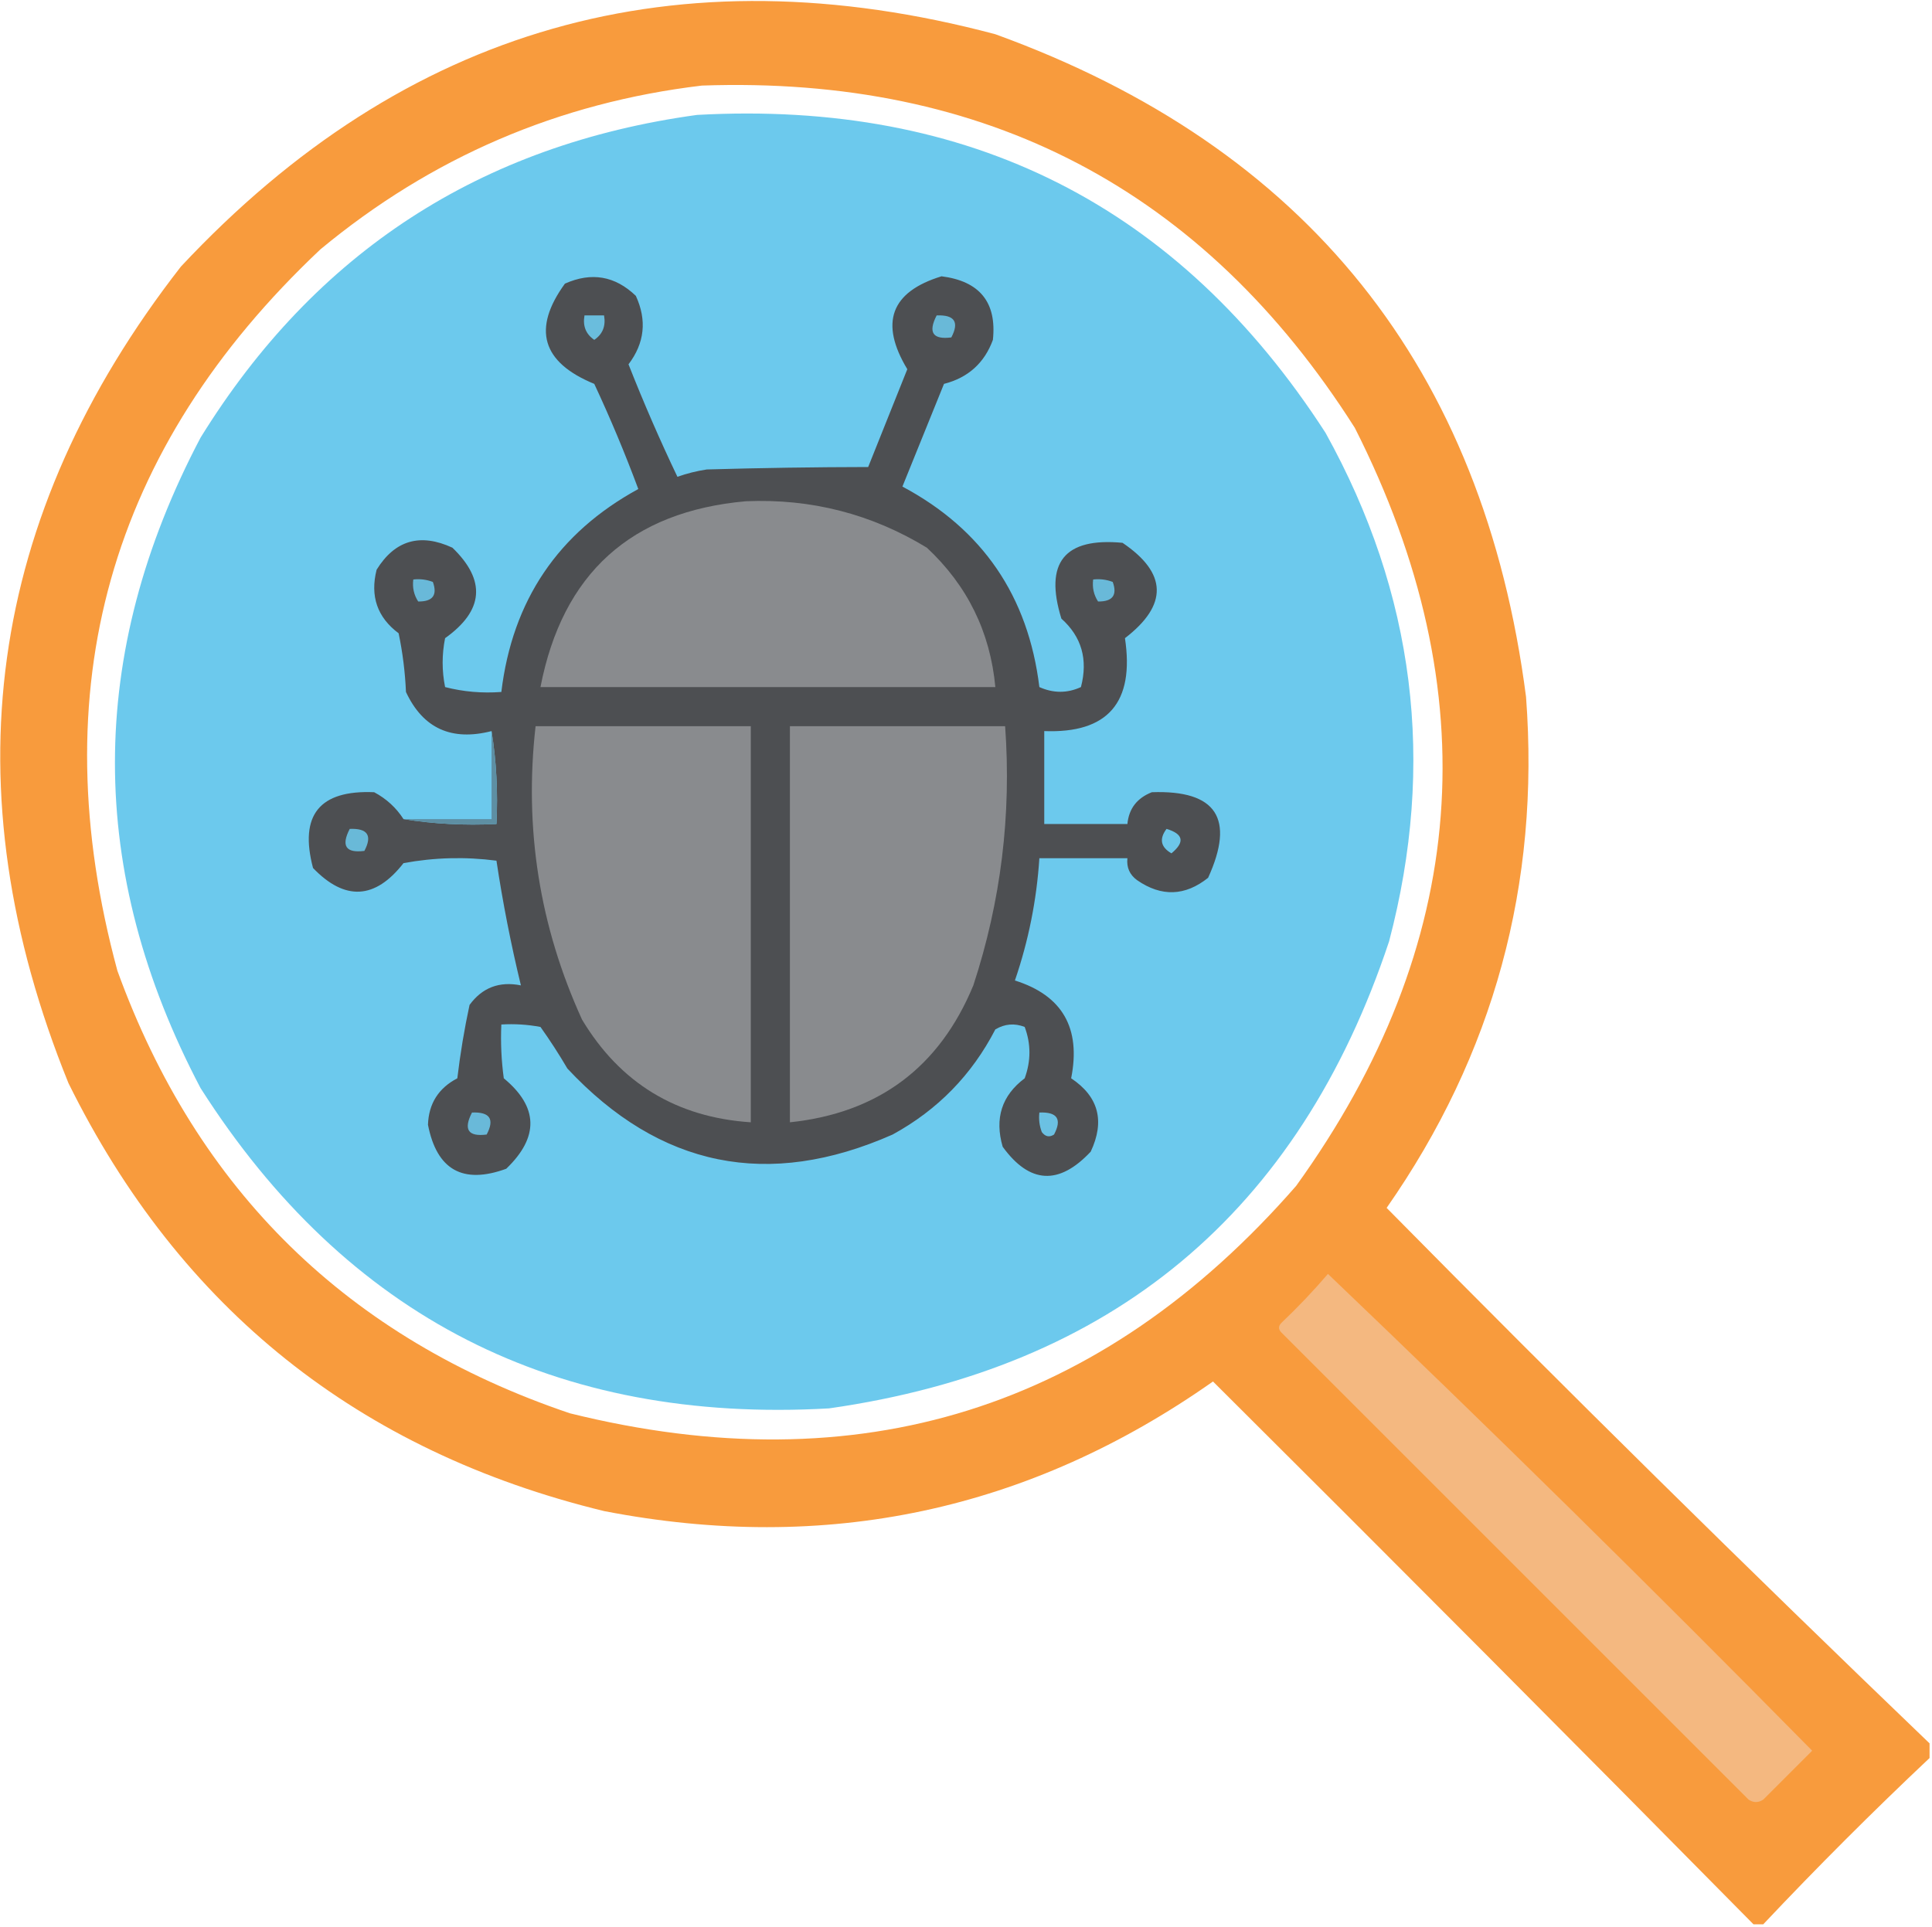
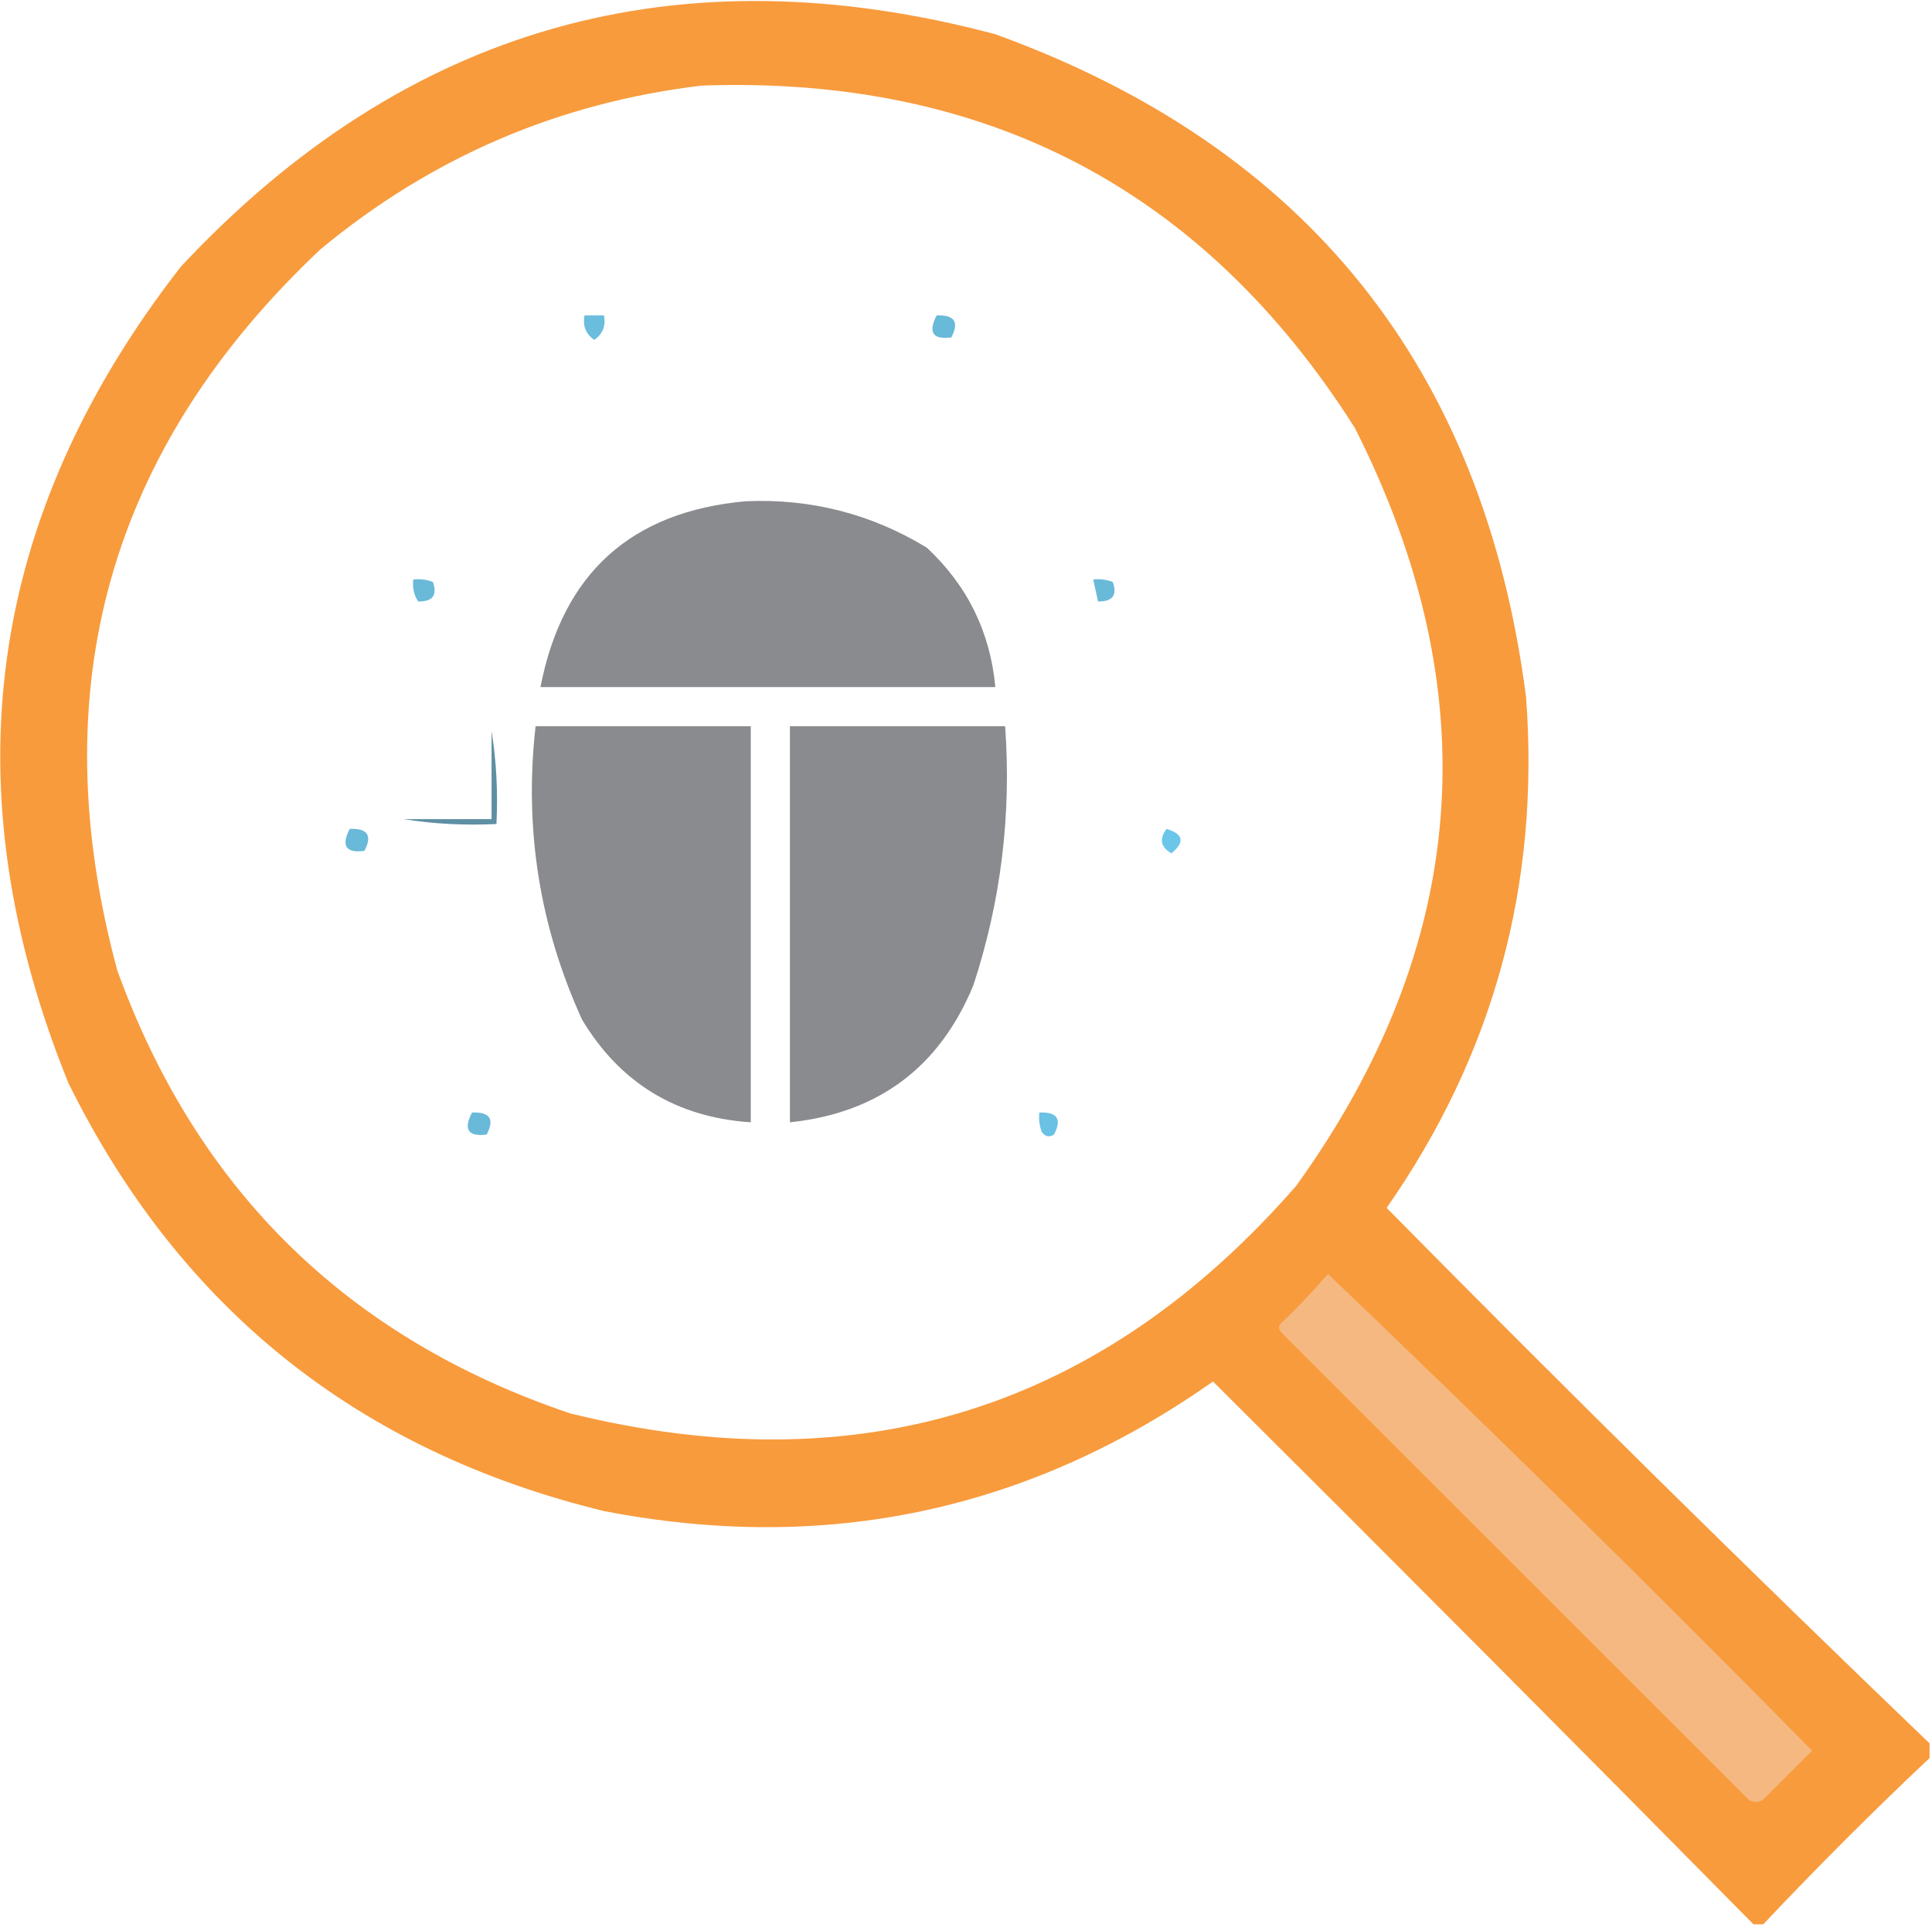
<svg xmlns="http://www.w3.org/2000/svg" version="1.1" width="395px" height="394px" style="shape-rendering:geometricPrecision; text-rendering:geometricPrecision; image-rendering:optimizeQuality; fill-rule:evenodd; clip-rule:evenodd">
  <g>
    <path style="opacity:0.97" fill="#f89838" d="M 394.5,356.5 C 394.5,357.5 394.5,358.5 394.5,359.5C 382.833,370.5 371.5,381.833 360.5,393.5C 359.833,393.5 359.167,393.5 358.5,393.5C 321.868,356.368 285.035,319.368 248,282.5C 210.387,308.958 168.887,317.791 123.5,309C 73.308,296.792 36.808,267.626 14,221.5C -10.437,161.233 -2.771,105.566 37,54.5C 82.833,5.494 138.333,-10.339 203.5,7C 267.141,30.091 303.307,75.257 312,142.5C 314.881,180.818 305.381,215.652 283.5,247C 320.063,284.064 357.063,320.564 394.5,356.5 Z M 143.5,17.5 C 201.6,15.462 246.1,38.795 277,87.5C 304.403,141.663 300.403,193.33 265,242.5C 225.136,288.183 175.636,303.683 116.5,289C 71.159,273.659 40.325,243.492 24,198.5C 8.416,140.934 22.249,91.767 65.5,51C 88.223,32.15 114.223,20.983 143.5,17.5 Z" />
  </g>
  <g>
-     <path style="opacity:0.994" fill="#6cc9ed" d="M 142.5,23.5 C 198.188,20.426 241.021,42.092 271,88.5C 289.271,121.402 293.605,156.069 284,192.5C 265.578,247.915 227.412,279.749 169.5,288C 113.67,291.17 70.837,269.337 41,222.5C 17.667,178.167 17.667,133.833 41,89.5C 64.433,51.577 98.267,29.577 142.5,23.5 Z" />
-   </g>
+     </g>
  <g>
-     <path style="opacity:1" fill="#4d4f52" d="M 82.5,167.5 C 88.645,168.49 94.978,168.823 101.5,168.5C 101.823,161.978 101.49,155.645 100.5,149.5C 92.299,151.6 86.466,148.934 83,141.5C 82.826,137.459 82.326,133.459 81.5,129.5C 77.135,126.243 75.635,121.909 77,116.5C 80.748,110.458 85.915,108.958 92.5,112C 99.418,118.685 98.918,124.852 91,130.5C 90.333,133.833 90.333,137.167 91,140.5C 94.73,141.46 98.563,141.793 102.5,141.5C 104.758,122.797 114.091,108.964 130.5,100C 127.797,92.728 124.797,85.562 121.5,78.5C 110.773,74.098 108.773,67.265 115.5,58C 120.922,55.583 125.755,56.417 130,60.5C 132.293,65.489 131.793,70.156 128.5,74.5C 131.575,82.314 134.909,89.981 138.5,97.5C 140.444,96.811 142.444,96.311 144.5,96C 155.556,95.685 166.556,95.518 177.5,95.5C 180.167,88.833 182.833,82.167 185.5,75.5C 179.785,66.013 182.118,59.68 192.5,56.5C 200.314,57.498 203.814,61.831 203,69.5C 201.263,74.236 197.929,77.236 193,78.5C 190.167,85.5 187.333,92.5 184.5,99.5C 200.896,108.247 210.229,121.914 212.5,140.5C 215.372,141.783 218.205,141.783 221,140.5C 222.474,134.866 221.141,130.199 217,126.5C 213.46,115.044 217.626,109.878 229.5,111C 238.668,117.201 238.834,123.701 230,130.5C 231.984,143.669 226.484,150.002 213.5,149.5C 213.5,155.833 213.5,162.167 213.5,168.5C 219.167,168.5 224.833,168.5 230.5,168.5C 230.799,165.358 232.466,163.191 235.5,162C 248.693,161.538 252.526,167.371 247,179.5C 242.295,183.256 237.462,183.423 232.5,180C 230.963,178.89 230.297,177.39 230.5,175.5C 224.5,175.5 218.5,175.5 212.5,175.5C 211.946,184.052 210.279,192.385 207.5,200.5C 217.205,203.556 221.038,210.223 219,220.5C 224.604,224.235 225.938,229.235 223,235.5C 216.508,242.425 210.508,242.092 205,234.5C 203.312,228.689 204.812,224.022 209.5,220.5C 210.791,216.955 210.791,213.455 209.5,210C 207.421,209.192 205.421,209.359 203.5,210.5C 198.693,219.807 191.693,226.974 182.5,232C 157.078,243.237 134.911,238.737 116,218.5C 114.291,215.582 112.458,212.748 110.5,210C 107.854,209.503 105.187,209.336 102.5,209.5C 102.335,213.182 102.501,216.848 103,220.5C 110.082,226.355 110.248,232.521 103.5,239C 94.632,242.234 89.299,239.234 87.5,230C 87.647,225.682 89.647,222.515 93.5,220.5C 94.105,215.423 94.938,210.423 96,205.5C 98.591,201.952 102.091,200.618 106.5,201.5C 104.454,193.051 102.787,184.551 101.5,176C 95.141,175.169 88.807,175.336 82.5,176.5C 76.693,183.942 70.526,184.275 64,177.5C 61.146,166.687 65.312,161.52 76.5,162C 78.996,163.331 80.996,165.164 82.5,167.5 Z" />
-   </g>
+     </g>
  <g>
    <path style="opacity:1" fill="#6abddd" d="M 119.5,64.5 C 120.833,64.5 122.167,64.5 123.5,64.5C 123.884,66.665 123.217,68.332 121.5,69.5C 119.783,68.332 119.116,66.665 119.5,64.5 Z" />
  </g>
  <g>
    <path style="opacity:1" fill="#69b9d8" d="M 191.5,64.5 C 195.161,64.35 196.161,65.85 194.5,69C 190.707,69.487 189.707,67.987 191.5,64.5 Z" />
  </g>
  <g>
    <path style="opacity:1" fill="#898b8e" d="M 152.5,102.5 C 165.844,101.933 178.177,105.099 189.5,112C 197.785,119.736 202.452,129.236 203.5,140.5C 172.5,140.5 141.5,140.5 110.5,140.5C 115.01,117.258 129.01,104.592 152.5,102.5 Z" />
  </g>
  <g>
    <path style="opacity:1" fill="#69b9d9" d="M 84.5,118.5 C 85.873,118.343 87.207,118.51 88.5,119C 89.474,121.702 88.474,123.035 85.5,123C 84.62,121.644 84.287,120.144 84.5,118.5 Z" />
  </g>
  <g>
-     <path style="opacity:1" fill="#69b9d9" d="M 223.5,118.5 C 224.873,118.343 226.207,118.51 227.5,119C 228.474,121.702 227.474,123.035 224.5,123C 223.62,121.644 223.286,120.144 223.5,118.5 Z" />
+     <path style="opacity:1" fill="#69b9d9" d="M 223.5,118.5 C 224.873,118.343 226.207,118.51 227.5,119C 228.474,121.702 227.474,123.035 224.5,123Z" />
  </g>
  <g>
    <path style="opacity:1" fill="#898b8e" d="M 109.5,148.5 C 124.167,148.5 138.833,148.5 153.5,148.5C 153.5,175.5 153.5,202.5 153.5,229.5C 138.302,228.488 126.802,221.488 119,208.5C 110.3,189.436 107.133,169.436 109.5,148.5 Z" />
  </g>
  <g>
    <path style="opacity:1" fill="#898b8e" d="M 161.5,148.5 C 176.167,148.5 190.833,148.5 205.5,148.5C 206.811,166.627 204.644,184.294 199,201.5C 192.067,218.264 179.567,227.597 161.5,229.5C 161.5,202.5 161.5,175.5 161.5,148.5 Z" />
  </g>
  <g>
    <path style="opacity:1" fill="#5e8fa3" d="M 100.5,149.5 C 101.49,155.645 101.823,161.978 101.5,168.5C 94.978,168.823 88.645,168.49 82.5,167.5C 88.5,167.5 94.5,167.5 100.5,167.5C 100.5,161.5 100.5,155.5 100.5,149.5 Z" />
  </g>
  <g>
    <path style="opacity:1" fill="#69b9d8" d="M 71.5,169.5 C 75.161,169.35 76.161,170.85 74.5,174C 70.707,174.487 69.707,172.987 71.5,169.5 Z" />
  </g>
  <g>
    <path style="opacity:1" fill="#6cc6e9" d="M 238.5,169.5 C 241.956,170.536 242.29,172.203 239.5,174.5C 237.296,173.218 236.962,171.551 238.5,169.5 Z" />
  </g>
  <g>
    <path style="opacity:1" fill="#69b9d9" d="M 96.5,227.5 C 100.161,227.35 101.161,228.85 99.5,232C 95.707,232.487 94.707,230.987 96.5,227.5 Z" />
  </g>
  <g>
    <path style="opacity:1" fill="#6bc1e3" d="M 212.5,227.5 C 216.161,227.35 217.161,228.85 215.5,232C 214.551,232.617 213.718,232.451 213,231.5C 212.51,230.207 212.343,228.873 212.5,227.5 Z" />
  </g>
  <g>
    <path style="opacity:1" fill="#f4b880" d="M 271.5,260.5 C 304.916,292.415 337.916,324.915 370.5,358C 367.167,361.333 363.833,364.667 360.5,368C 359.5,368.667 358.5,368.667 357.5,368C 325.667,336.167 293.833,304.333 262,272.5C 261.333,271.833 261.333,271.167 262,270.5C 265.371,267.297 268.538,263.964 271.5,260.5 Z" />
  </g>
</svg>